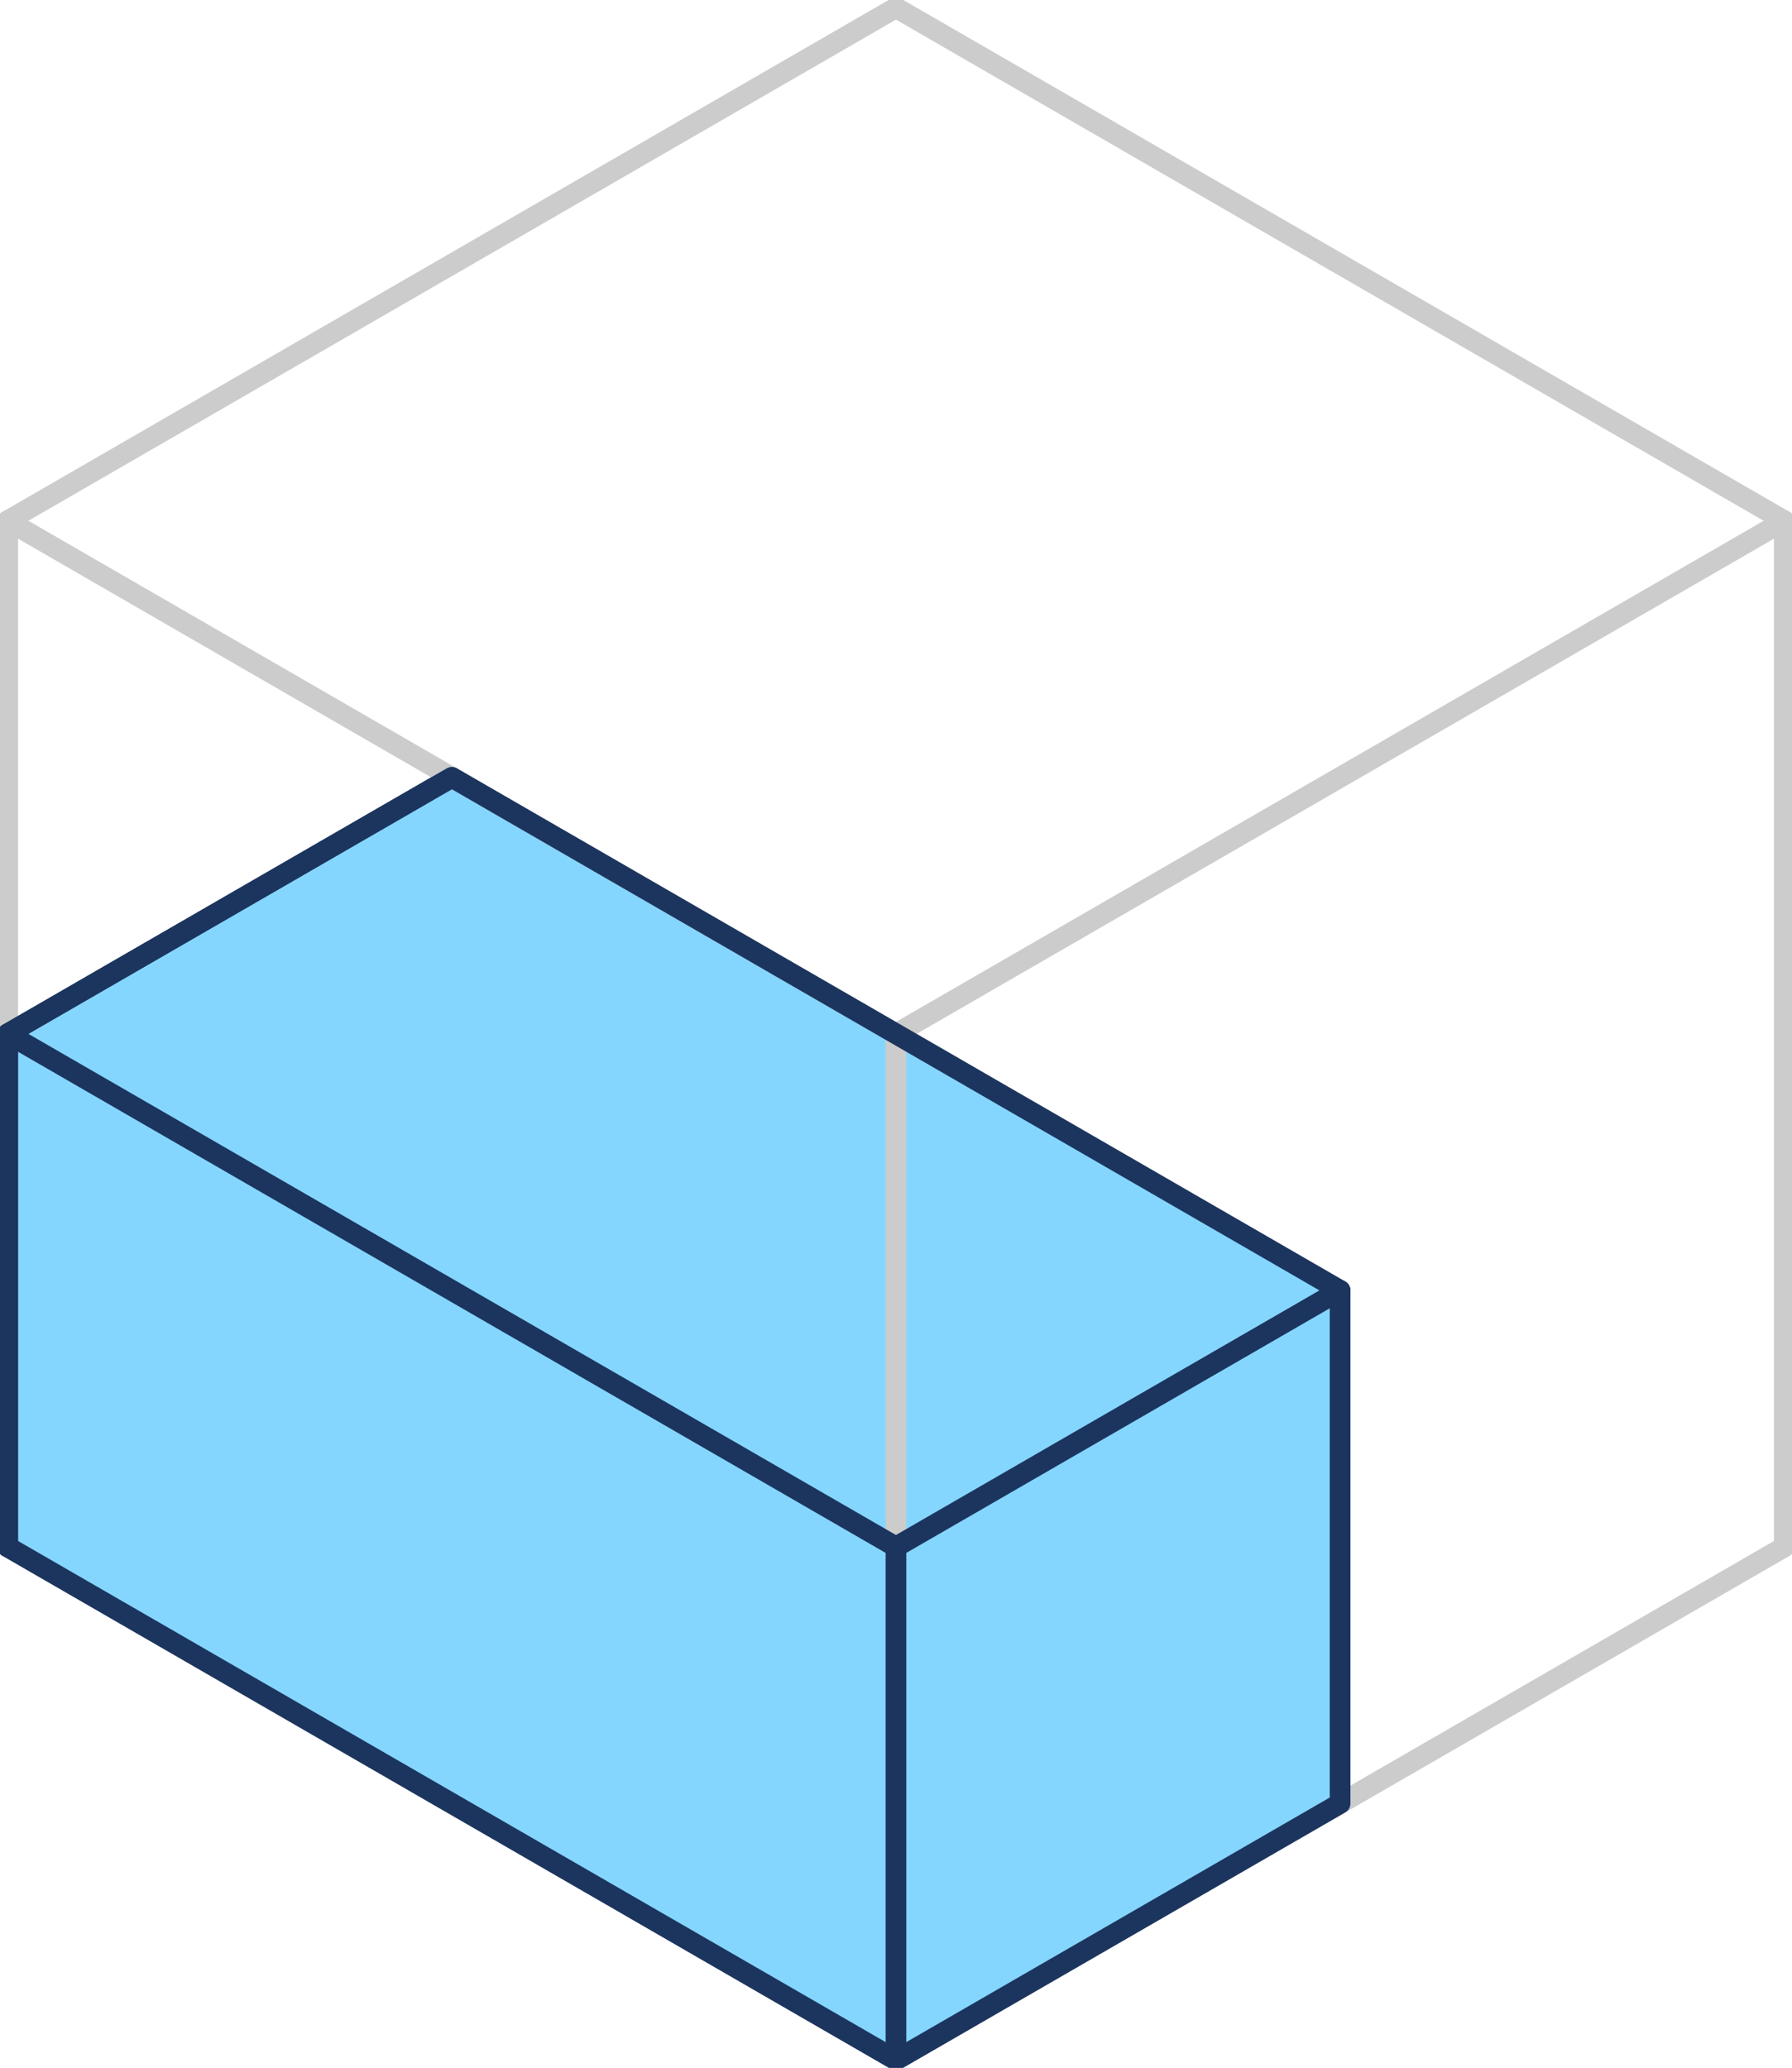
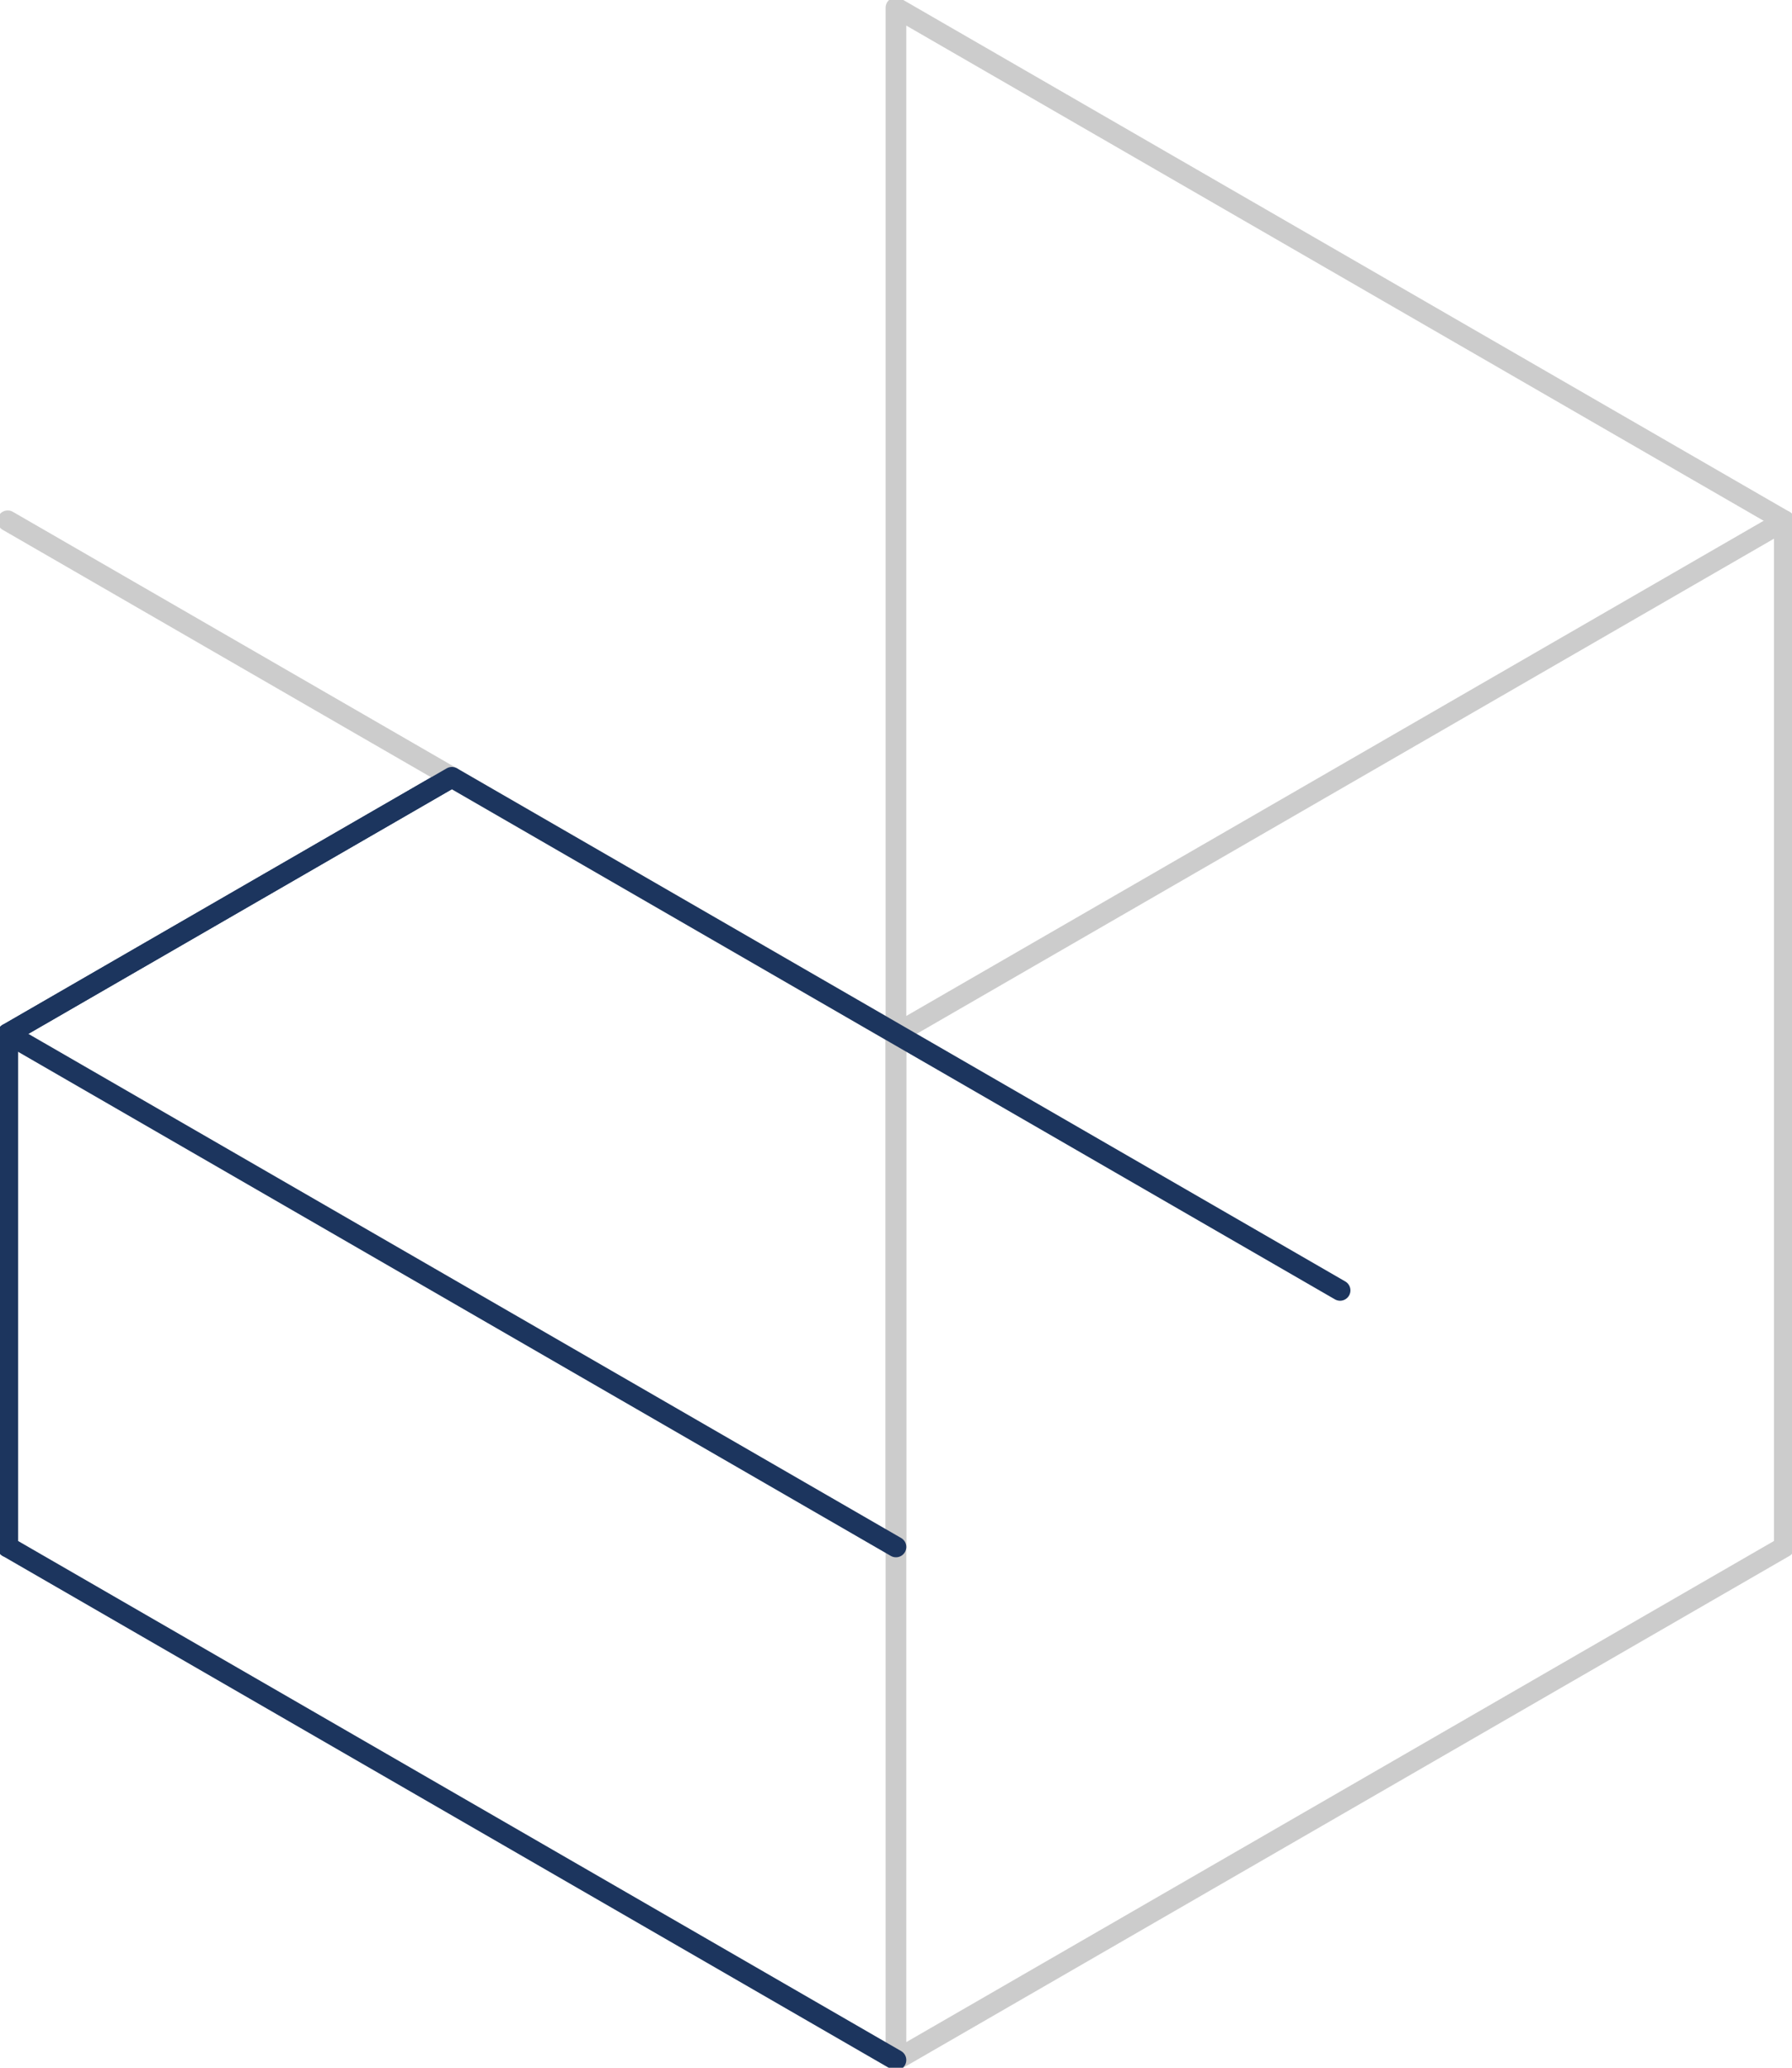
<svg xmlns="http://www.w3.org/2000/svg" width="130" height="150" viewBox="0 0 130 150" fill="none">
  <g clip-path="url(#clip0_8125_5830)">
-     <path d="M64.997 0.558L0.559 37.779V112.221L64.997 149.441L129.442 112.221V37.779L64.997 0.558Z" stroke="#CCCCCC" stroke-width="1.5" stroke-linecap="round" stroke-linejoin="round" />
-     <path d="M64.997 75V149.442" stroke="#1C355E" stroke-width="1.5" stroke-linecap="round" stroke-linejoin="round" stroke-dasharray="1 4" />
-     <path d="M97.216 93.61L32.778 56.389L0.559 75V112.22L64.997 149.441L97.216 130.831V93.61Z" fill="#85D6FF" />
+     <path d="M64.997 0.558V112.221L64.997 149.441L129.442 112.221V37.779L64.997 0.558Z" stroke="#CCCCCC" stroke-width="1.5" stroke-linecap="round" stroke-linejoin="round" />
    <path d="M0.559 112.22V75L32.778 56.389" stroke="#1C355E" stroke-width="1.5" stroke-linecap="round" stroke-linejoin="round" />
    <path d="M64.997 75V112.221" stroke="#CCCCCC" stroke-width="1.5" stroke-linecap="round" stroke-linejoin="round" />
    <path d="M0.559 37.779L64.997 75L129.442 37.779" stroke="#CCCCCC" stroke-width="1.5" stroke-linecap="round" stroke-linejoin="round" />
-     <path d="M97.216 93.61V130.831L64.997 149.442V112.221L97.216 93.61Z" stroke="#1C355E" stroke-width="1.5" stroke-linecap="round" stroke-linejoin="round" />
    <path d="M64.997 112.221L0.559 75" stroke="#1C355E" stroke-width="1.5" stroke-linecap="round" stroke-linejoin="round" />
    <path d="M97.216 93.61L32.778 56.389L0.559 75V112.22L64.997 149.441" stroke="#1C355E" stroke-width="1.5" stroke-linecap="round" stroke-linejoin="round" />
  </g>
  <defs>
    <clipPath id="clip0_8125_5830">
      <rect width="130" height="150" fill="white" />
    </clipPath>
  </defs>
</svg>